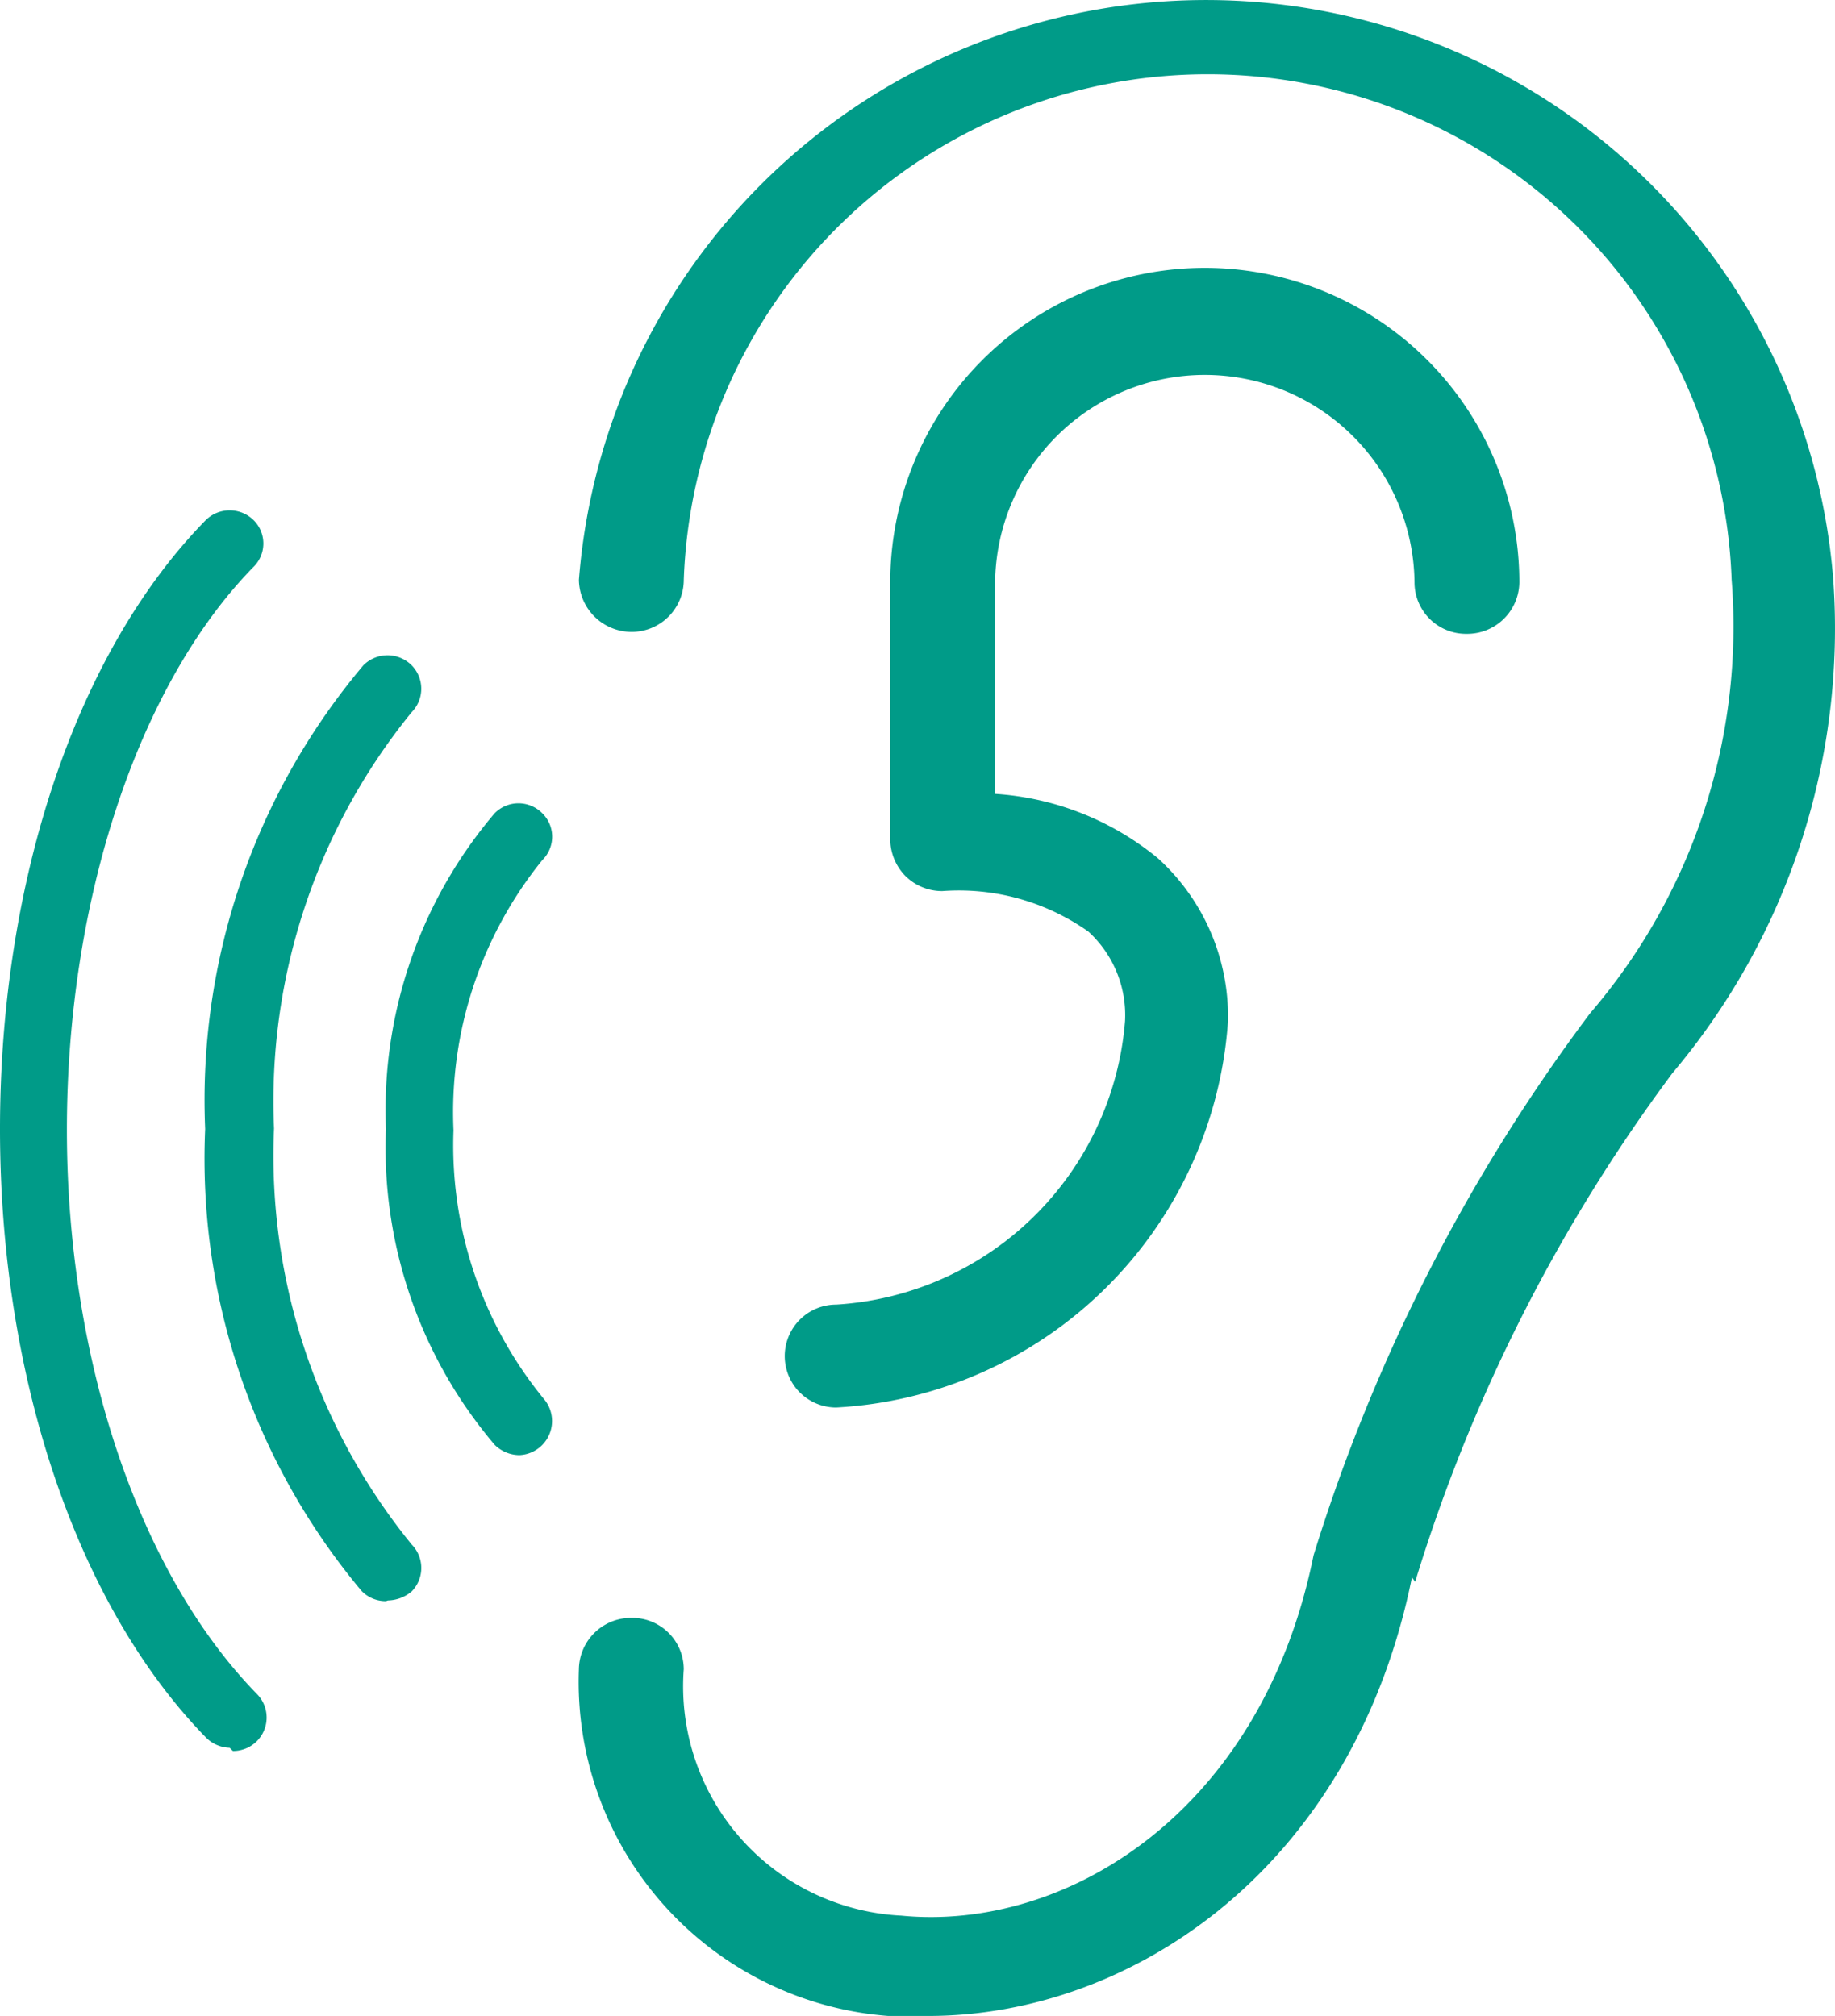
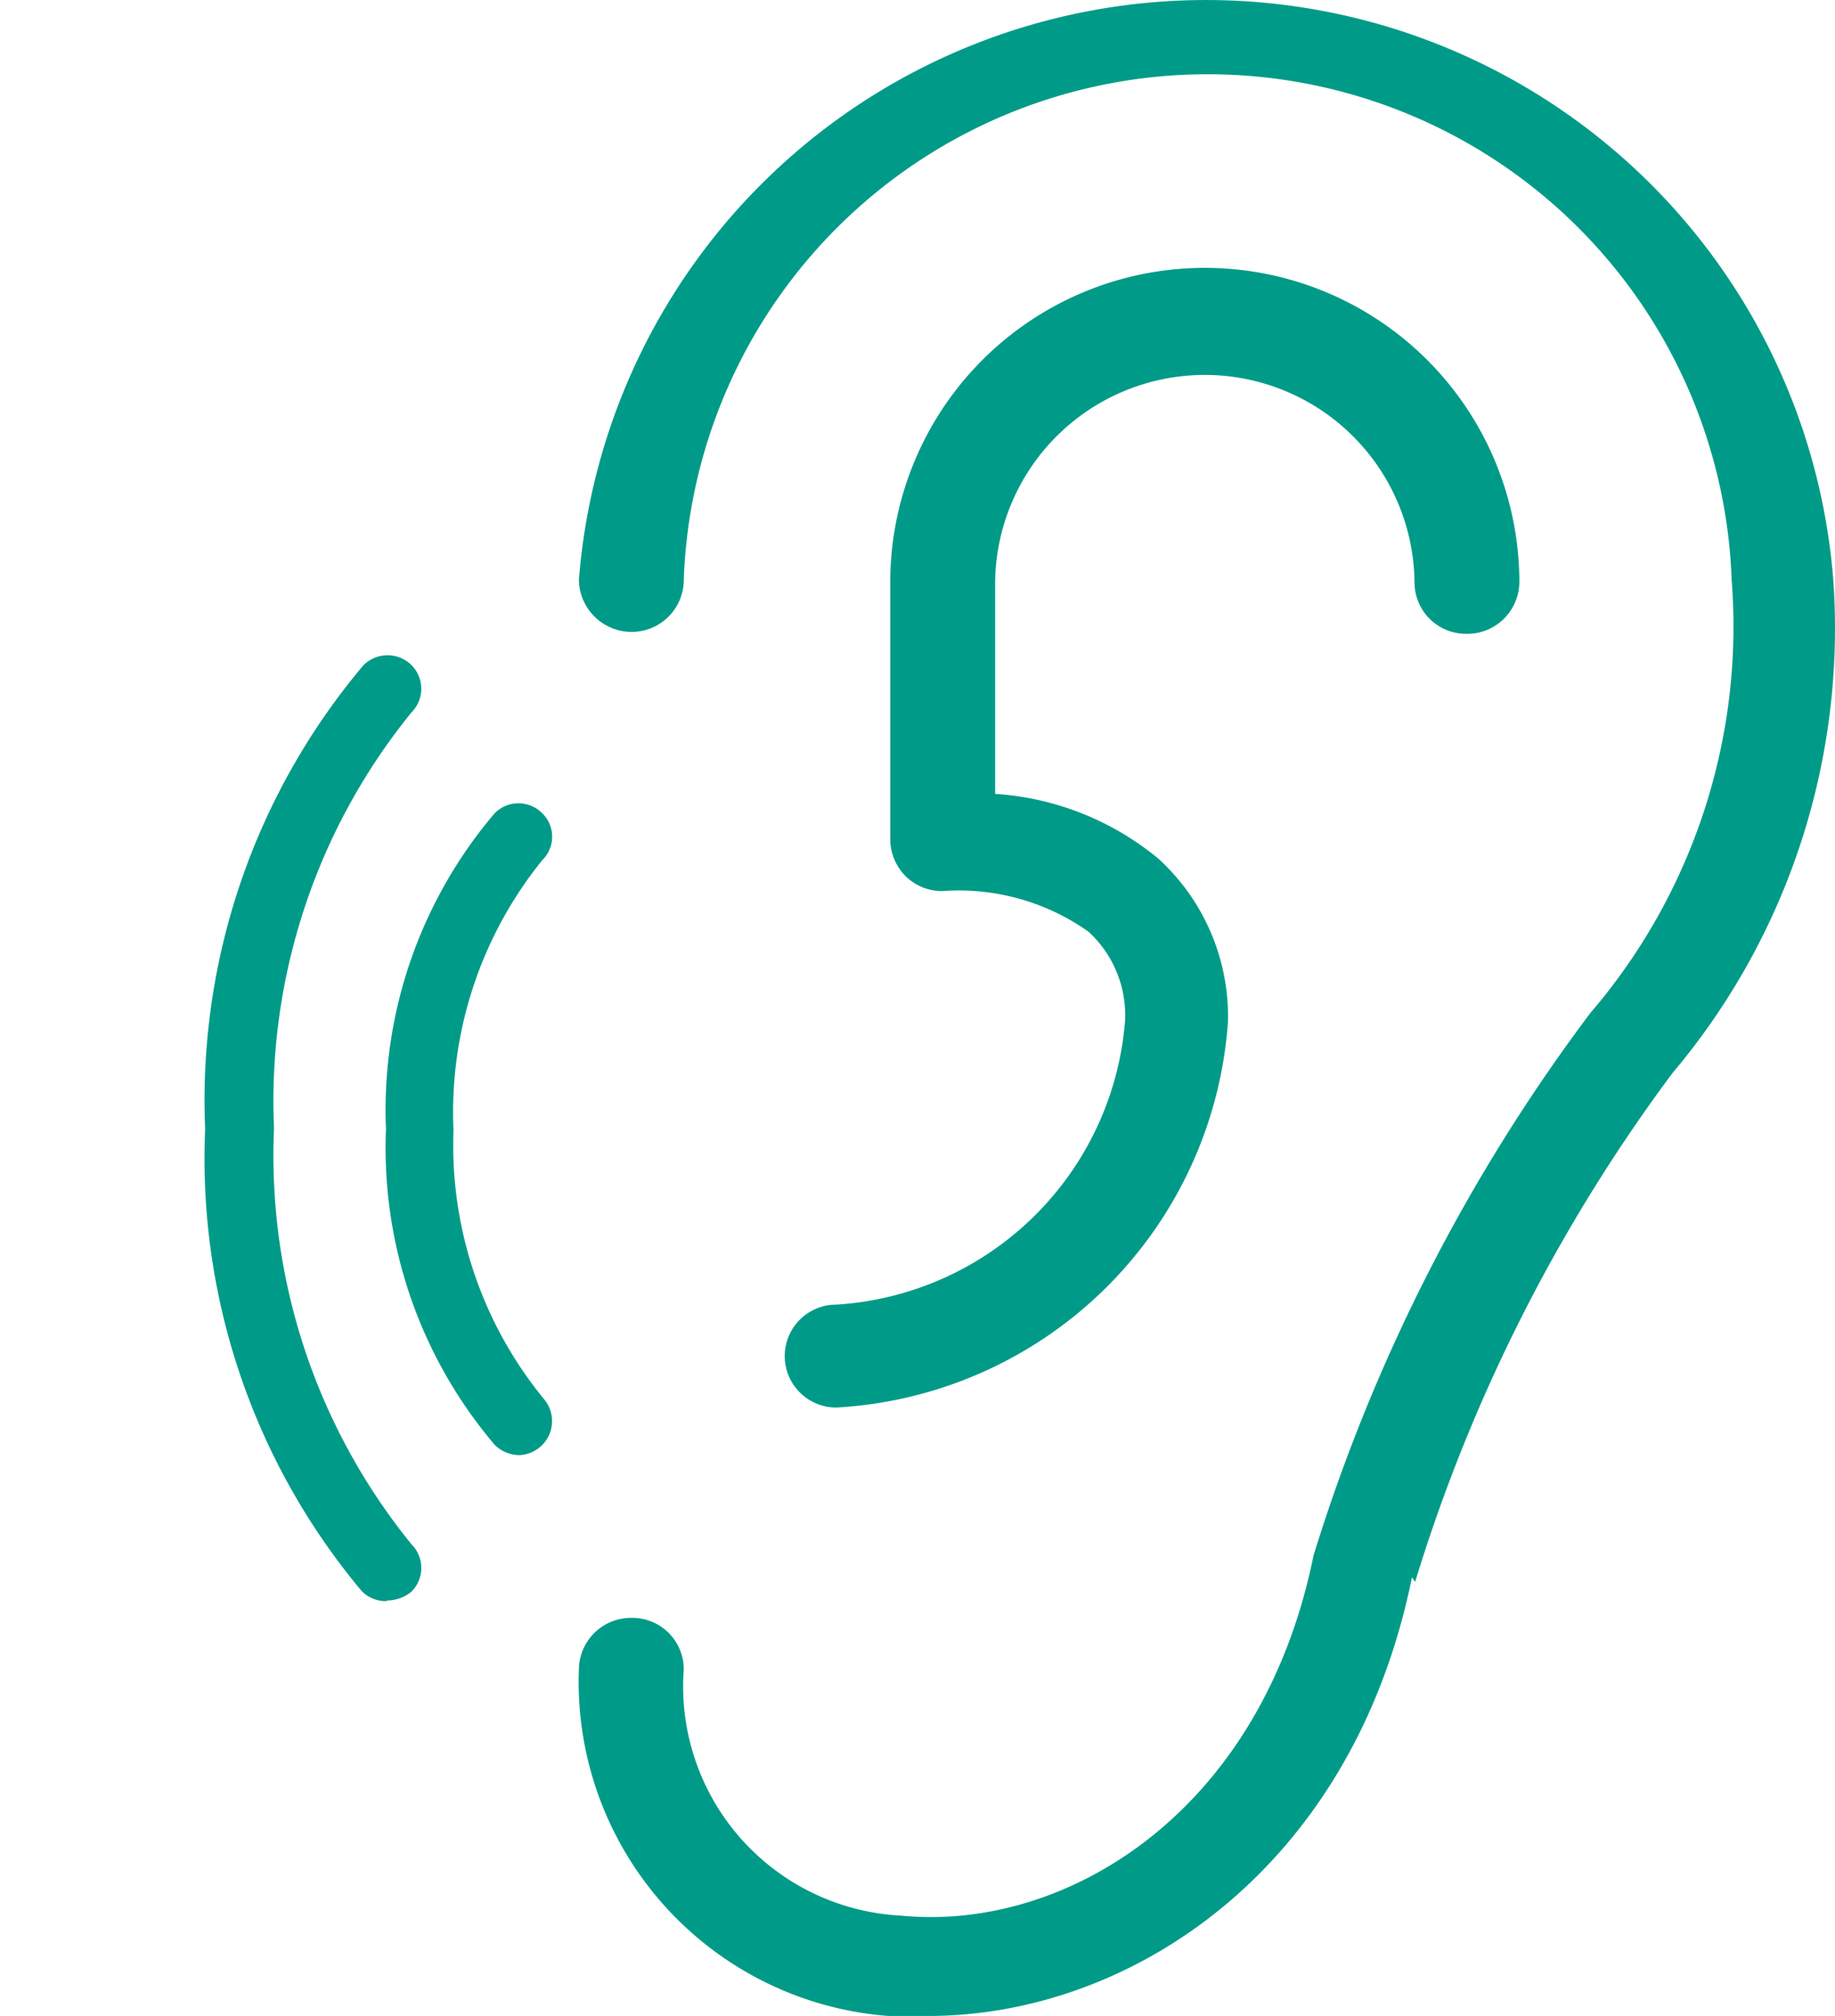
<svg xmlns="http://www.w3.org/2000/svg" width="77.465" height="85.117" viewBox="0 0 77.465 85.117">
  <g id="Layer_2" data-name="Layer 2" transform="translate(0)">
    <g id="circles" transform="translate(0 0)">
      <path id="Path_427" data-name="Path 427" d="M14.372,48.594a2.172,2.172,0,1,0,0,4.345A17.542,17.542,0,0,0,30.91,36.646a9.016,9.016,0,0,0-2.96-6.9,12.03,12.03,0,0,0-6.87-2.716V18.1a8.853,8.853,0,0,1,17.705,0,2.172,2.172,0,0,0,2.2,2.172A2.2,2.2,0,0,0,43.211,18.1a13.279,13.279,0,0,0-26.558,0V28.961a2.227,2.227,0,0,0,.652,1.548,2.2,2.2,0,0,0,1.548.625,9.477,9.477,0,0,1,6.164,1.711,4.779,4.779,0,0,1,1.548,3.775A13.035,13.035,0,0,1,14.372,48.594" transform="translate(20.929 6.489)" fill="#009b88" />
      <path id="Path_428" data-name="Path 428" d="M44.308,67.443A70.332,70.332,0,0,1,55.17,45.963a29.11,29.11,0,0,0,6.789-20.828,26.558,26.558,0,0,0-52.953,0,2.227,2.227,0,0,0,2.227,2.2,2.2,2.2,0,0,0,2.2-2.2,22.132,22.132,0,0,1,44.236,0,25.064,25.064,0,0,1-5.974,18.3A74.921,74.921,0,0,0,40.018,66.329c-2.2,10.862-10.455,15.886-17.407,15.207a9.694,9.694,0,0,1-9.179-10.4,2.172,2.172,0,0,0-2.2-2.172,2.2,2.2,0,0,0-2.227,2.172A14.148,14.148,0,0,0,22.068,85.772h1.684c8.554,0,17.923-6.191,20.421-18.52" transform="translate(15.433 -0.655)" fill="#009b88" />
      <path id="Path_429" data-name="Path 429" d="M11.632,40.666a1.494,1.494,0,0,1-1.032-.434A19.362,19.362,0,0,1,6.011,26.9,19.335,19.335,0,0,1,10.6,13.565a1.412,1.412,0,0,1,2.009,0,1.385,1.385,0,0,1,0,1.982A16.918,16.918,0,0,0,8.862,26.953a16.891,16.891,0,0,0,3.8,11.324,1.439,1.439,0,0,1-1.032,2.39" transform="translate(10.283 20.771)" fill="#009b88" />
      <path id="Path_430" data-name="Path 430" d="M10.838,50.778a1.412,1.412,0,0,1-1.032-.434,28.432,28.432,0,0,1-6.6-19.5,28.486,28.486,0,0,1,6.68-19.579,1.439,1.439,0,0,1,2.037,0,1.412,1.412,0,0,1,0,1.982A26.015,26.015,0,0,0,6.113,30.818a26.015,26.015,0,0,0,5.811,17.569,1.412,1.412,0,0,1,0,1.982,1.6,1.6,0,0,1-1,.38" transform="translate(5.455 16.824)" fill="#009b88" />
-       <path id="Path_431" data-name="Path 431" d="M9.694,60.838a1.466,1.466,0,0,1-1-.434C3.259,54.836,0,45.223,0,34.714S3.231,14.565,8.69,9A1.439,1.439,0,0,1,10.7,9a1.385,1.385,0,0,1,0,1.982C5.838,15.95,2.824,25.047,2.824,34.741s3.041,18.737,8.038,23.842a1.412,1.412,0,0,1-1.032,2.39" transform="translate(0 12.956)" fill="#009b88" />
    </g>
  </g>
</svg>